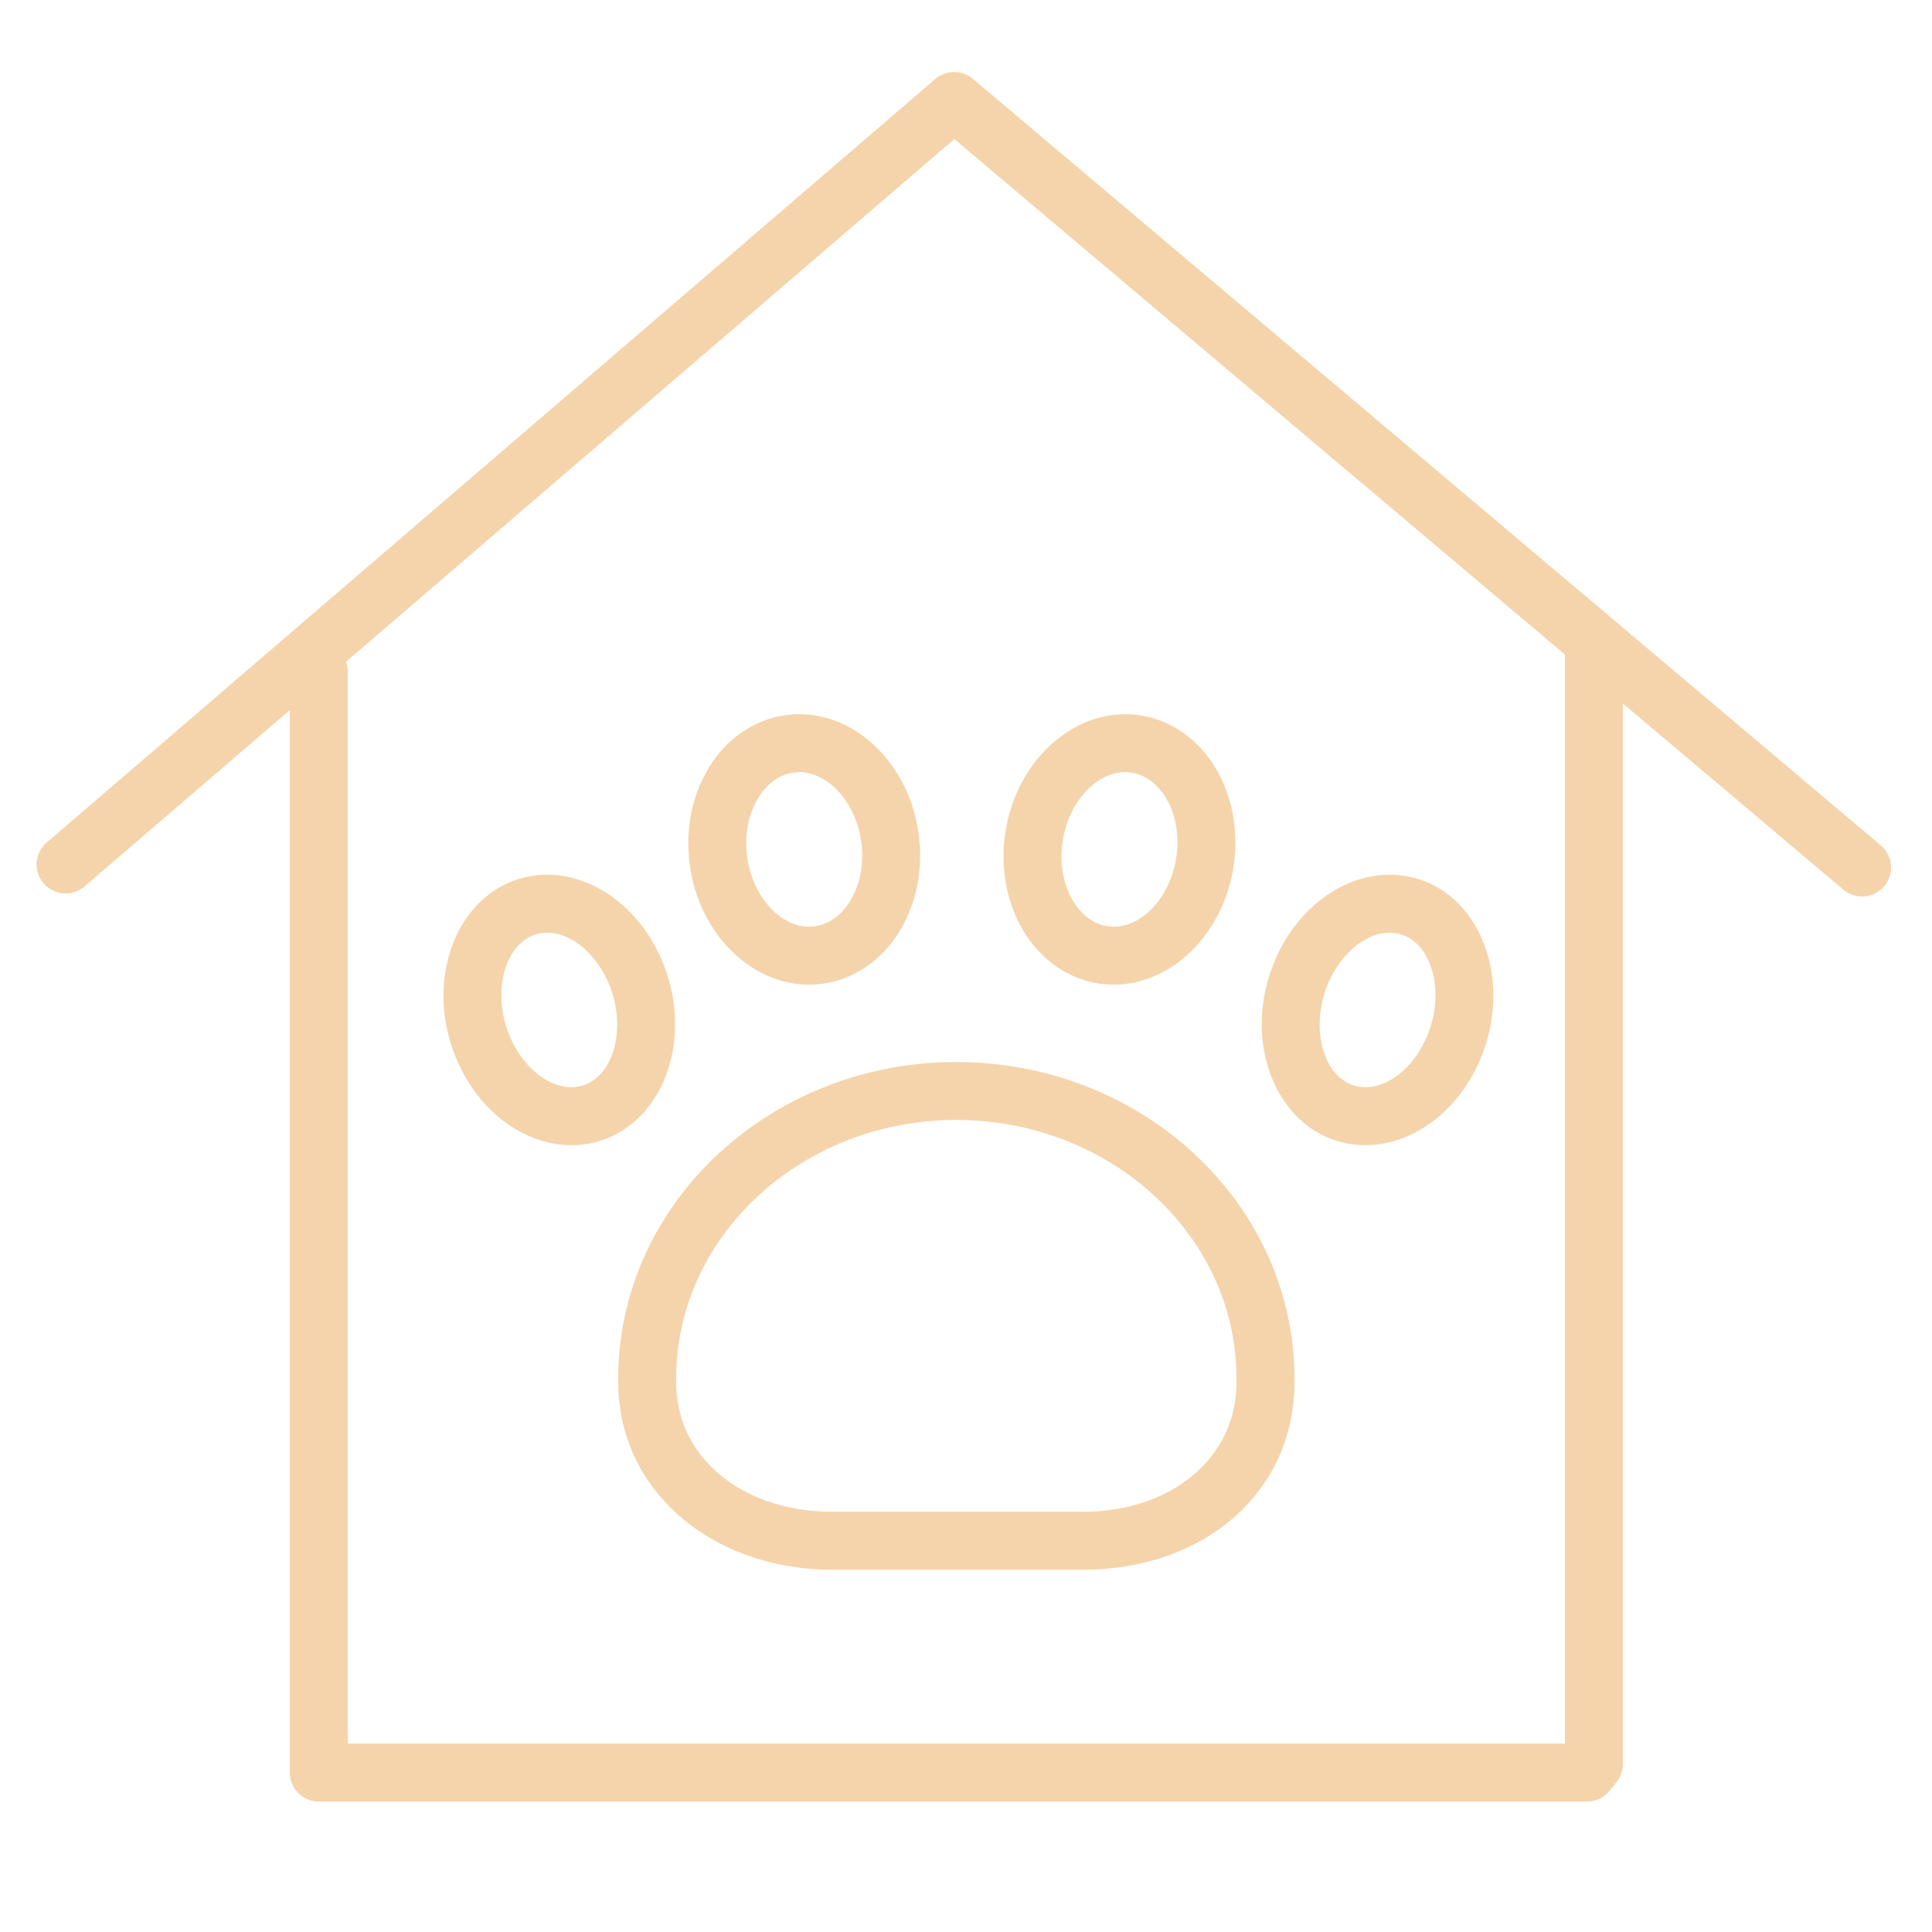
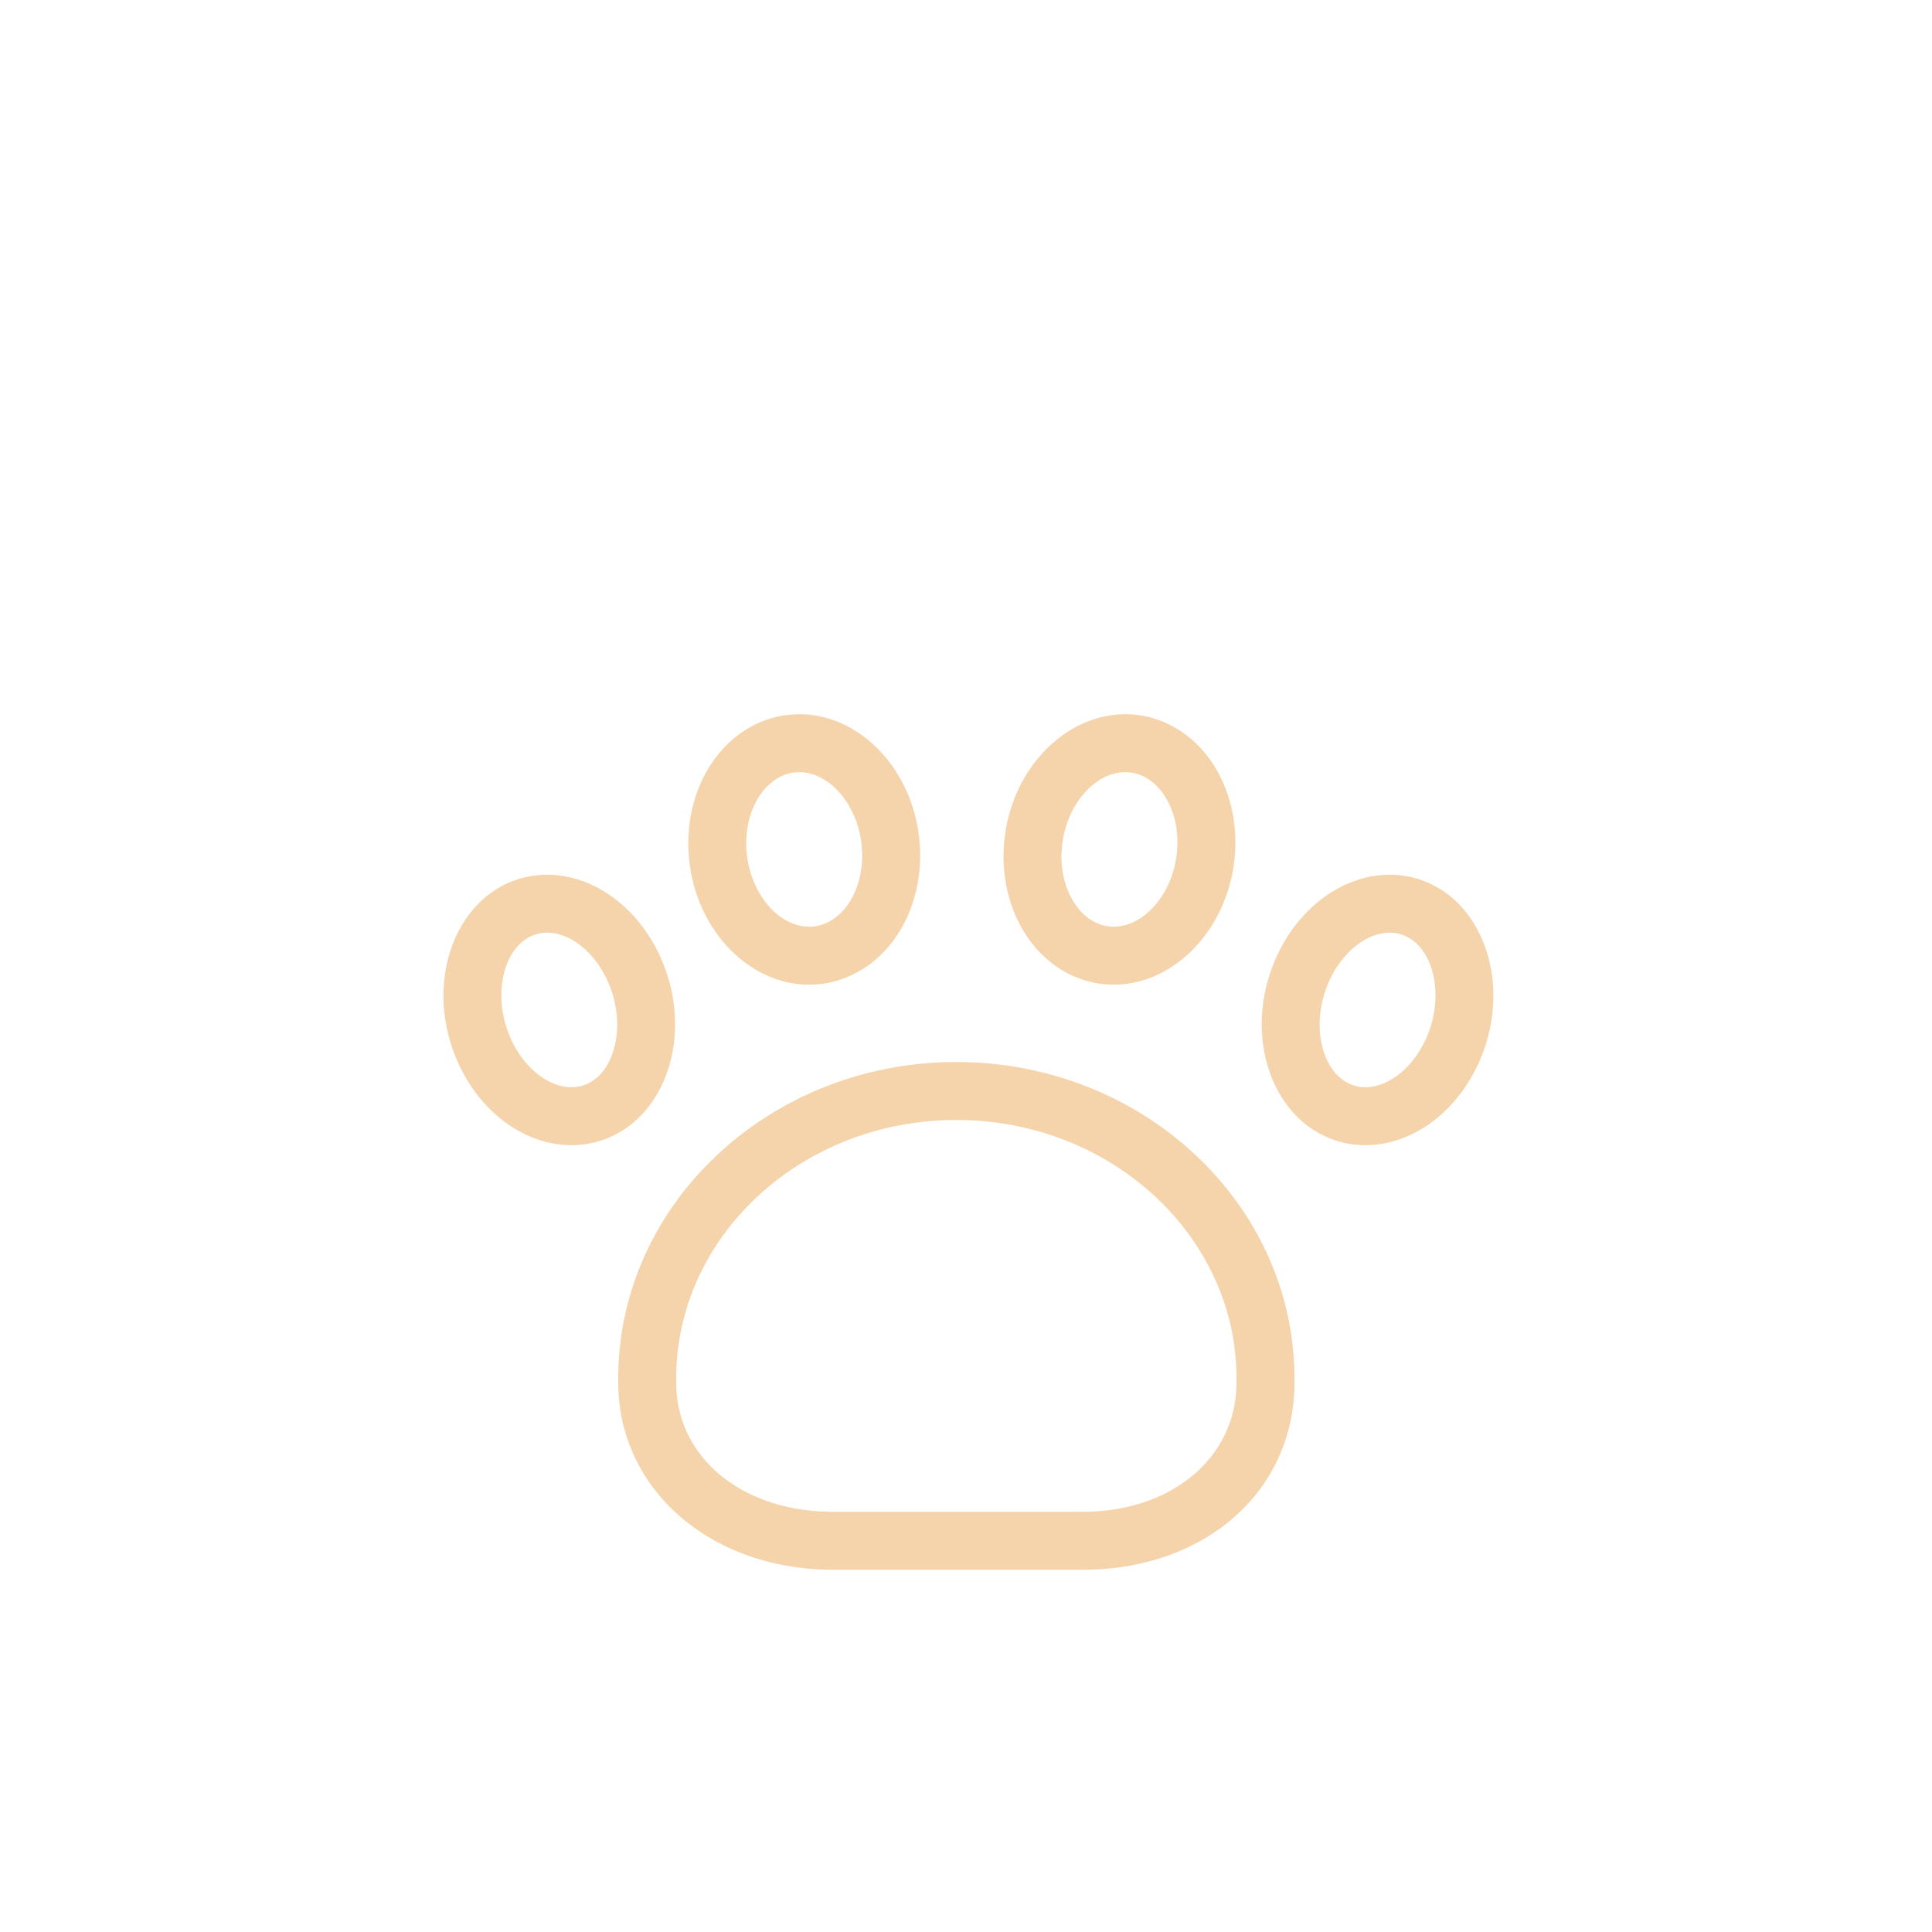
<svg xmlns="http://www.w3.org/2000/svg" viewBox="0 0 100 100" fill-rule="evenodd">
  <g class="t-group-origins">
-     <path d="M97.346 43.754 50.355 4.081a1.5 1.5 0 0 0-1.945.008L2.4 43.624a1.5 1.5 0 0 0 1.955 2.275L15 36.753V91.75a1.5 1.5 0 0 0 1.5 1.5h65.643c.456 0 .889-.208 1.173-.564l.357-.448c.212-.266.327-.596.327-.936V36.413l11.41 9.633a1.496 1.496 0 0 0 2.114-.178 1.5 1.5 0 0 0-.178-2.114zM81 90.25H18v-55.5a1.49 1.49 0 0 0-.091-.497L49.396 7.197 81 33.88v56.37z" stroke-width="0" stroke="#f5d4ab" fill="#f5d4ab" stroke-width-old="0" />
    <path d="M41.879 50.966c.212 0 .425-.014.64-.04 1.416-.178 2.708-.938 3.641-2.141 1.153-1.489 1.663-3.518 1.398-5.567-.496-3.834-3.554-6.623-6.824-6.21-1.415.177-2.708.937-3.64 2.14-1.153 1.489-1.663 3.518-1.398 5.568.462 3.582 3.165 6.25 6.183 6.25zm-2.414-9.982c.312-.402.849-.901 1.642-1a2.16 2.16 0 0 1 .266-.017c1.511 0 2.945 1.592 3.209 3.634.164 1.264-.126 2.484-.794 3.347-.311.402-.849.902-1.642 1.001-1.608.206-3.196-1.456-3.475-3.618-.164-1.265.126-2.484.794-3.347zm17.437 9.927c.25.036.499.055.745.055 2.973 0 5.67-2.593 6.202-6.126.309-2.048-.158-4.091-1.281-5.605-.904-1.221-2.178-2.007-3.585-2.213-3.24-.475-6.37 2.245-6.947 6.072-.308 2.048.16 4.091 1.282 5.605.905 1.219 2.178 2.005 3.584 2.212zm-1.899-7.372c.304-2.02 1.744-3.573 3.235-3.573.104 0 .206.007.31.022.785.116 1.309.625 1.61 1.032.651.878.915 2.107.725 3.373-.325 2.158-1.94 3.781-3.544 3.55-.785-.116-1.309-.625-1.61-1.031-.652-.879-.917-2.108-.726-3.373zm13.975 15.439a4.974 4.974 0 0 0 1.695.296c.799 0 1.611-.188 2.384-.558 1.712-.819 3.09-2.446 3.781-4.463 1.263-3.687-.178-7.58-3.211-8.68-1.297-.471-2.745-.377-4.08.261-1.712.82-3.09 2.446-3.781 4.463-1.264 3.686.176 7.581 3.212 8.681zm-.374-7.708c.426-1.242 1.263-2.262 2.239-2.73a2.542 2.542 0 0 1 1.086-.264c.217 0 .444.034.676.118 1.48.537 2.119 2.775 1.396 4.887-.426 1.242-1.263 2.263-2.239 2.73-.426.203-1.078.394-1.762.146-1.481-.537-2.121-2.775-1.396-4.887zM32 71.343v.216c0 5.525 4.778 9.691 11.115 9.691h12.924C62.391 81.25 67 77.174 67 71.559v-.216c0-9.028-7.851-16.373-17.5-16.373S32 62.314 32 71.343zM49.5 57.97c7.995 0 14.5 5.999 14.5 13.373v.216c0 3.877-3.348 6.691-7.961 6.691H43.115c-4.702 0-8.115-2.814-8.115-6.691v-.216c0-7.374 6.505-13.373 14.5-13.373zm-15.016-7.673c-.691-2.017-2.069-3.644-3.781-4.463-1.333-.638-2.782-.732-4.08-.261-3.033 1.1-4.474 4.994-3.21 8.68.691 2.017 2.069 3.644 3.78 4.463.773.37 1.585.558 2.385.558a4.98 4.98 0 0 0 1.696-.296c3.034-1.1 4.474-4.995 3.21-8.681zm-4.233 5.86c-.684.247-1.337.057-1.763-.147-.976-.467-1.812-1.487-2.238-2.729-.724-2.112-.085-4.351 1.395-4.887.686-.249 1.337-.057 1.763.146.976.468 1.813 1.488 2.239 2.73.723 2.113.084 4.35-1.396 4.887z" stroke-width="0" stroke="#f5d4ab" fill="#f5d4ab" stroke-width-old="0" />
  </g>
</svg>